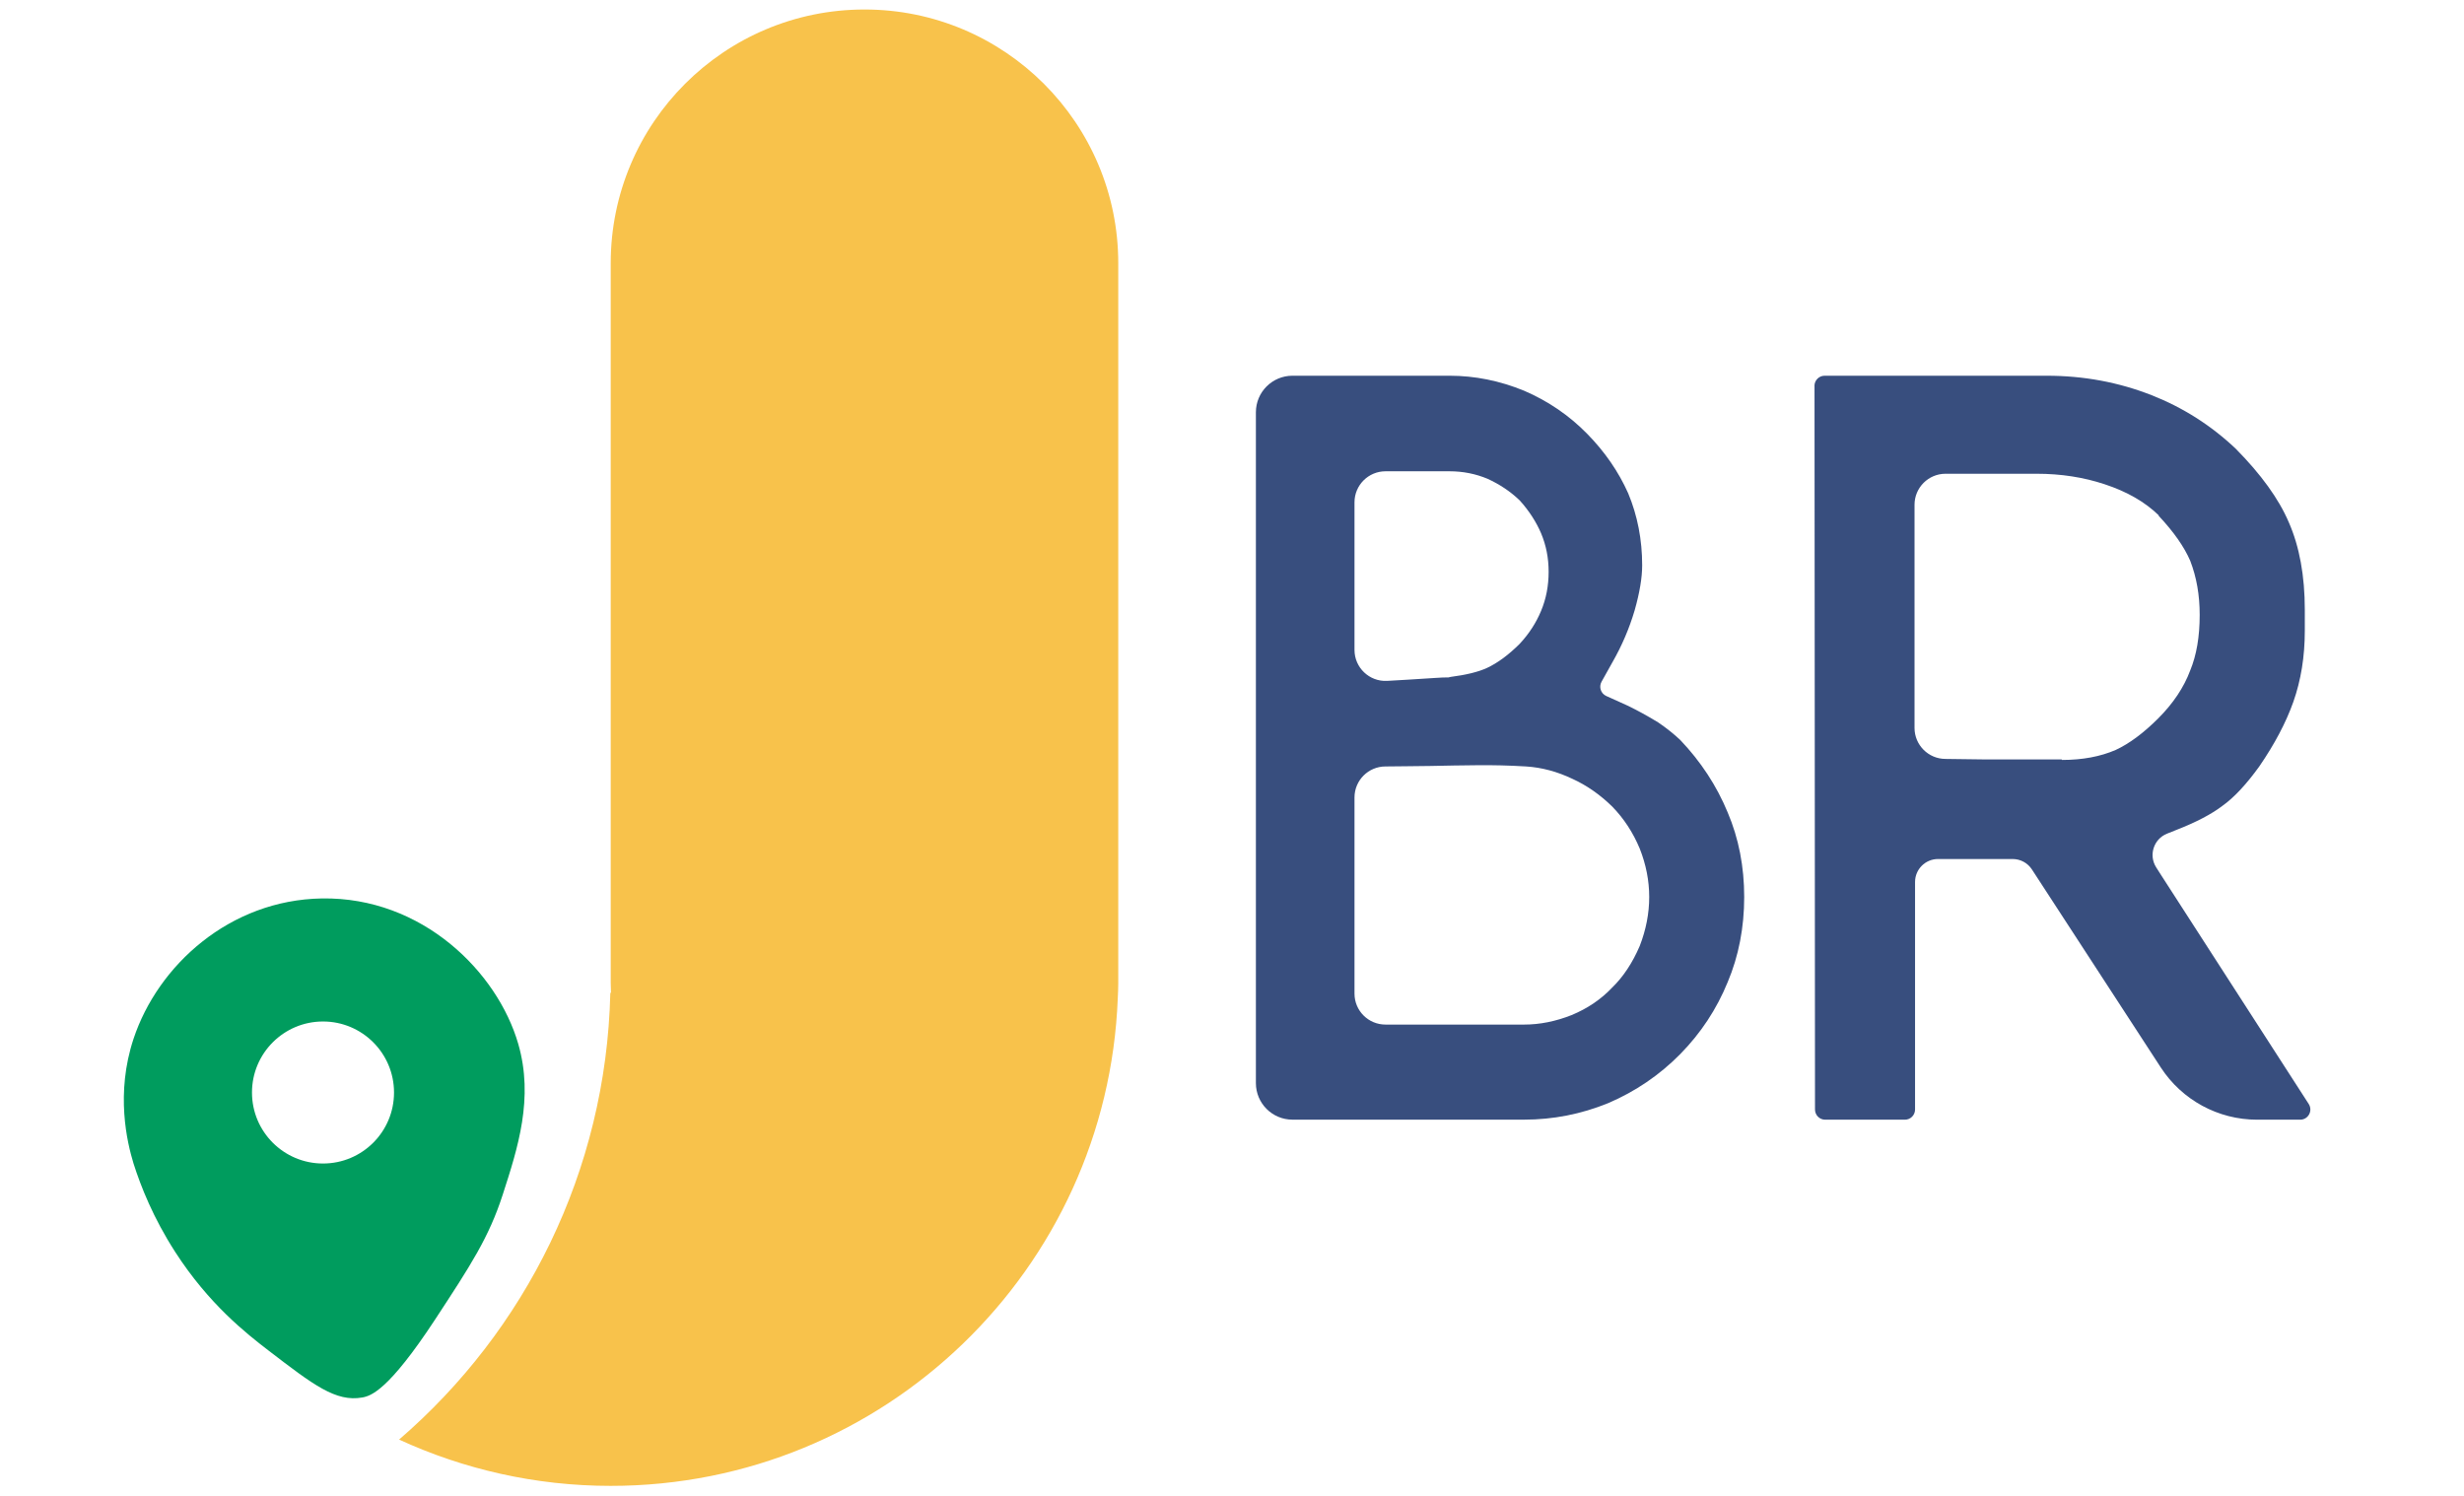
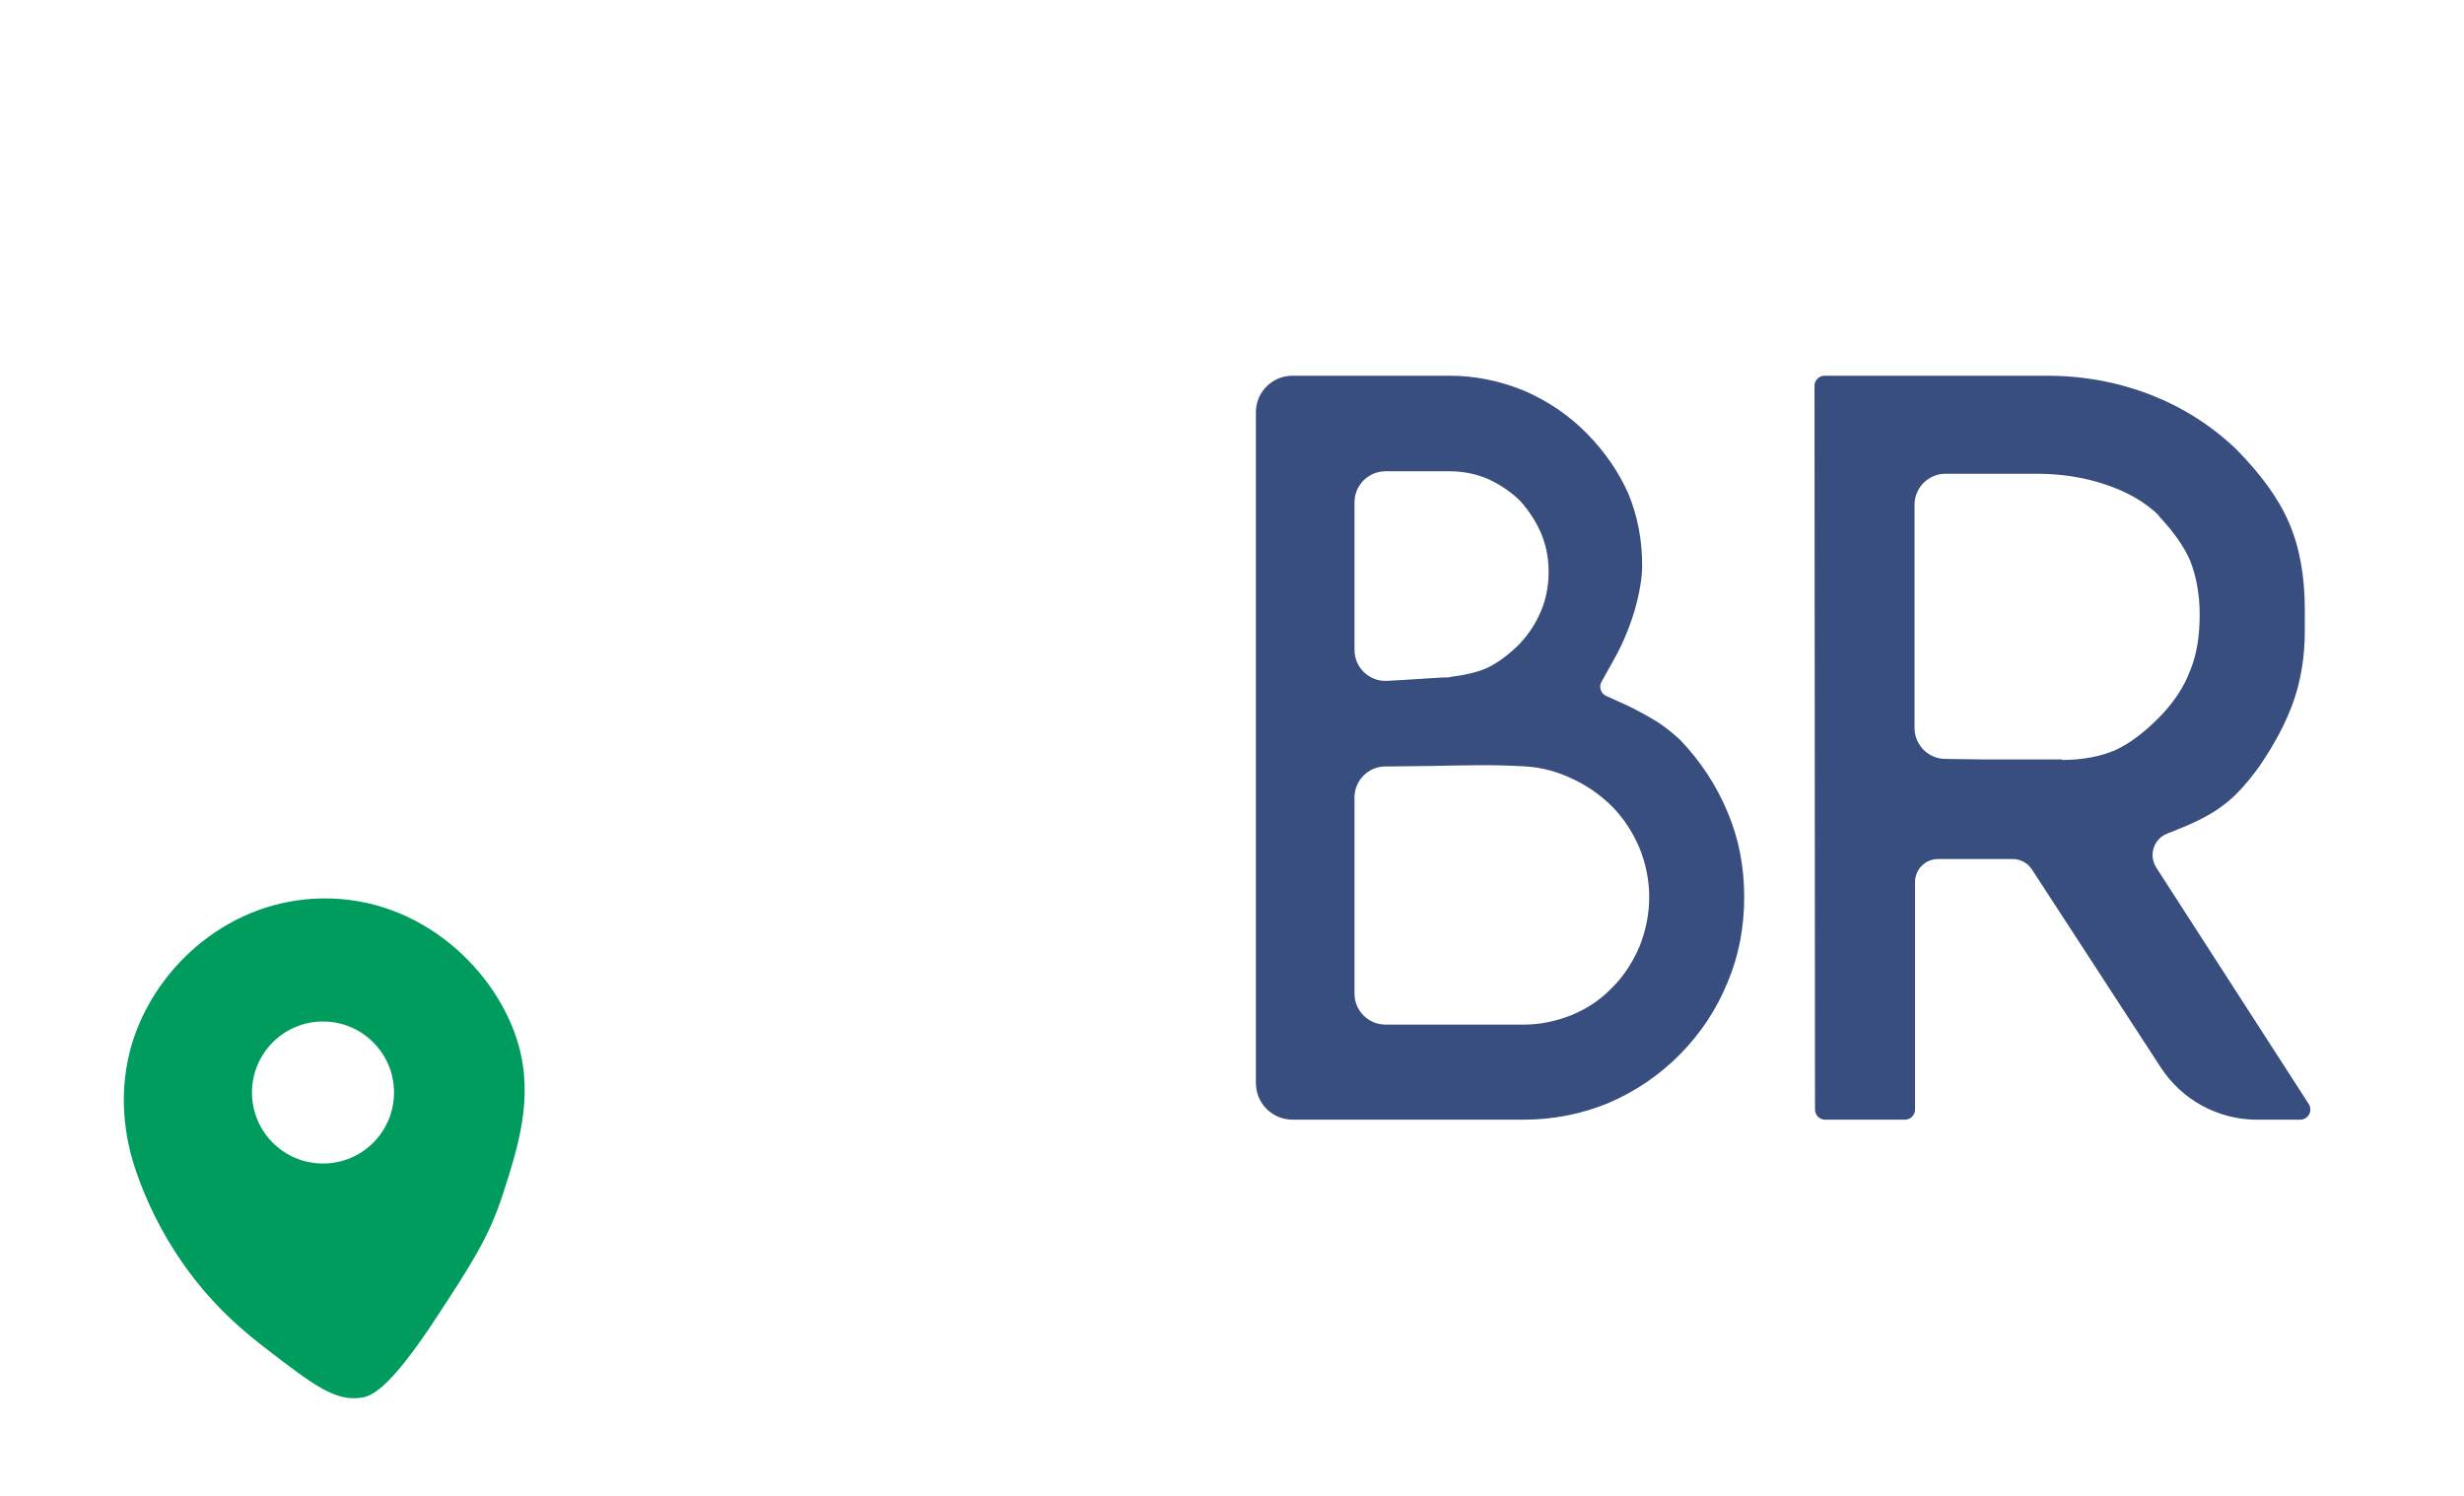
<svg xmlns="http://www.w3.org/2000/svg" width="56" height="34" viewBox="0 0 56 34" fill="none">
-   <path d="M19.648 0.216C16.462 0.216 13.88 2.798 13.88 5.983V22.342C13.88 22.415 13.883 22.487 13.886 22.559C13.88 22.564 13.876 22.569 13.871 22.573C13.774 26.629 11.935 30.251 9.07 32.721C10.535 33.394 12.163 33.773 13.88 33.773C20.098 33.773 25.165 28.851 25.404 22.691C25.41 22.576 25.415 22.459 25.415 22.342V5.983C25.415 2.798 22.833 0.216 19.648 0.216Z" fill="#F8C24B" />
  <path d="M11.779 23.729C11.307 22.095 9.599 20.384 7.315 20.421C5.223 20.455 3.59 21.938 3.035 23.611C2.623 24.855 2.887 25.963 3.035 26.447C3.2 26.965 3.483 27.683 3.981 28.455C4.746 29.643 5.603 30.313 6.107 30.7C7.125 31.481 7.633 31.871 8.234 31.764C8.429 31.729 8.828 31.608 9.889 29.991C10.702 28.751 11.109 28.13 11.425 27.156C11.769 26.092 12.135 24.963 11.779 23.729ZM7.341 26.446C6.45 26.446 5.727 25.724 5.727 24.832C5.727 23.941 6.45 23.218 7.341 23.218C8.233 23.218 8.955 23.941 8.955 24.832C8.955 25.724 8.233 26.446 7.341 26.446Z" fill="#009C5E" />
  <path d="M31.671 8.54H32.944C33.52 8.54 34.085 8.654 34.639 8.881C35.185 9.116 35.662 9.442 36.071 9.859C36.473 10.268 36.784 10.719 37.004 11.212C37.216 11.72 37.322 12.266 37.322 12.85C37.322 13.13 37.265 13.471 37.151 13.873C37.03 14.282 36.863 14.673 36.651 15.044L36.399 15.495C36.333 15.614 36.382 15.763 36.505 15.819L36.981 16.034C37.216 16.147 37.451 16.276 37.686 16.42C37.875 16.549 38.042 16.682 38.186 16.818C38.656 17.311 39.016 17.861 39.266 18.467C39.517 19.058 39.641 19.699 39.641 20.389C39.641 21.078 39.516 21.731 39.266 22.322C39.016 22.936 38.656 23.482 38.186 23.96C37.716 24.437 37.17 24.808 36.549 25.074C35.935 25.324 35.298 25.449 34.638 25.449H29.374C28.915 25.449 28.543 25.077 28.543 24.618V9.371C28.543 8.912 28.915 8.54 29.374 8.54H31.67H31.671ZM30.784 14.772C30.784 15.174 31.12 15.495 31.521 15.476H31.523C31.796 15.461 32.167 15.439 32.637 15.408C32.743 15.4 32.838 15.397 32.922 15.397L32.967 15.386C33.324 15.34 33.6 15.272 33.797 15.181C34.04 15.067 34.286 14.885 34.537 14.635C34.749 14.408 34.912 14.157 35.025 13.884C35.139 13.612 35.196 13.316 35.196 12.998C35.196 12.679 35.139 12.395 35.025 12.122C34.913 11.861 34.754 11.614 34.546 11.382C34.54 11.375 34.533 11.368 34.526 11.362C34.323 11.169 34.084 11.009 33.809 10.883C33.536 10.769 33.248 10.712 32.945 10.712H31.489C31.1 10.712 30.784 11.028 30.784 11.417V14.773L30.784 14.772ZM30.784 22.584C30.784 22.973 31.099 23.288 31.489 23.288H34.639C34.995 23.288 35.355 23.216 35.719 23.072C36.083 22.921 36.39 22.712 36.64 22.447C36.891 22.204 37.099 21.89 37.266 21.503C37.41 21.132 37.482 20.76 37.482 20.389C37.482 20.017 37.41 19.65 37.266 19.286C37.114 18.922 36.906 18.604 36.64 18.331C36.36 18.058 36.06 17.85 35.742 17.705C35.393 17.538 35.041 17.444 34.684 17.421C34.297 17.398 33.928 17.389 33.575 17.393C33.223 17.396 32.869 17.402 32.512 17.41C32.338 17.41 32.165 17.412 31.995 17.416C31.824 17.419 31.659 17.421 31.5 17.421H31.489C31.099 17.421 30.784 17.737 30.784 18.126V22.584V22.584Z" fill="#384E7E" />
  <path d="M41.238 8.771C41.238 8.643 41.342 8.54 41.469 8.54H46.514C47.356 8.54 48.152 8.688 48.902 8.983C49.615 9.264 50.252 9.669 50.813 10.2C51.389 10.783 51.791 11.34 52.018 11.871C52.261 12.425 52.382 13.088 52.382 13.861V14.339C52.382 14.923 52.295 15.461 52.121 15.954C51.954 16.424 51.696 16.913 51.347 17.421C51.052 17.83 50.772 18.13 50.506 18.319C50.256 18.509 49.907 18.691 49.46 18.865L49.25 18.949C48.946 19.071 48.828 19.44 49.005 19.716L49.13 19.912L52.471 25.093C52.57 25.247 52.46 25.45 52.277 25.45H51.297C50.413 25.45 49.59 25.003 49.109 24.263L46.18 19.762C46.084 19.614 45.919 19.525 45.743 19.525H44.046C43.758 19.525 43.524 19.759 43.524 20.047V25.218C43.524 25.346 43.421 25.45 43.293 25.45H41.481C41.353 25.45 41.25 25.346 41.25 25.218L41.239 8.772L41.238 8.771ZM46.855 17.262L46.867 17.273C47.329 17.273 47.735 17.197 48.084 17.046C48.394 16.902 48.716 16.662 49.05 16.329C49.391 15.988 49.634 15.624 49.778 15.238C49.922 14.889 49.993 14.468 49.993 13.975C49.993 13.528 49.922 13.119 49.778 12.747C49.641 12.429 49.402 12.088 49.061 11.724V11.712C48.75 11.409 48.341 11.174 47.833 11.007C47.355 10.848 46.84 10.768 46.286 10.768H44.217C43.828 10.768 43.512 11.084 43.512 11.473V16.545C43.512 16.934 43.828 17.25 44.217 17.25L45.069 17.261H46.855L46.855 17.262Z" fill="#384E7E" />
</svg>